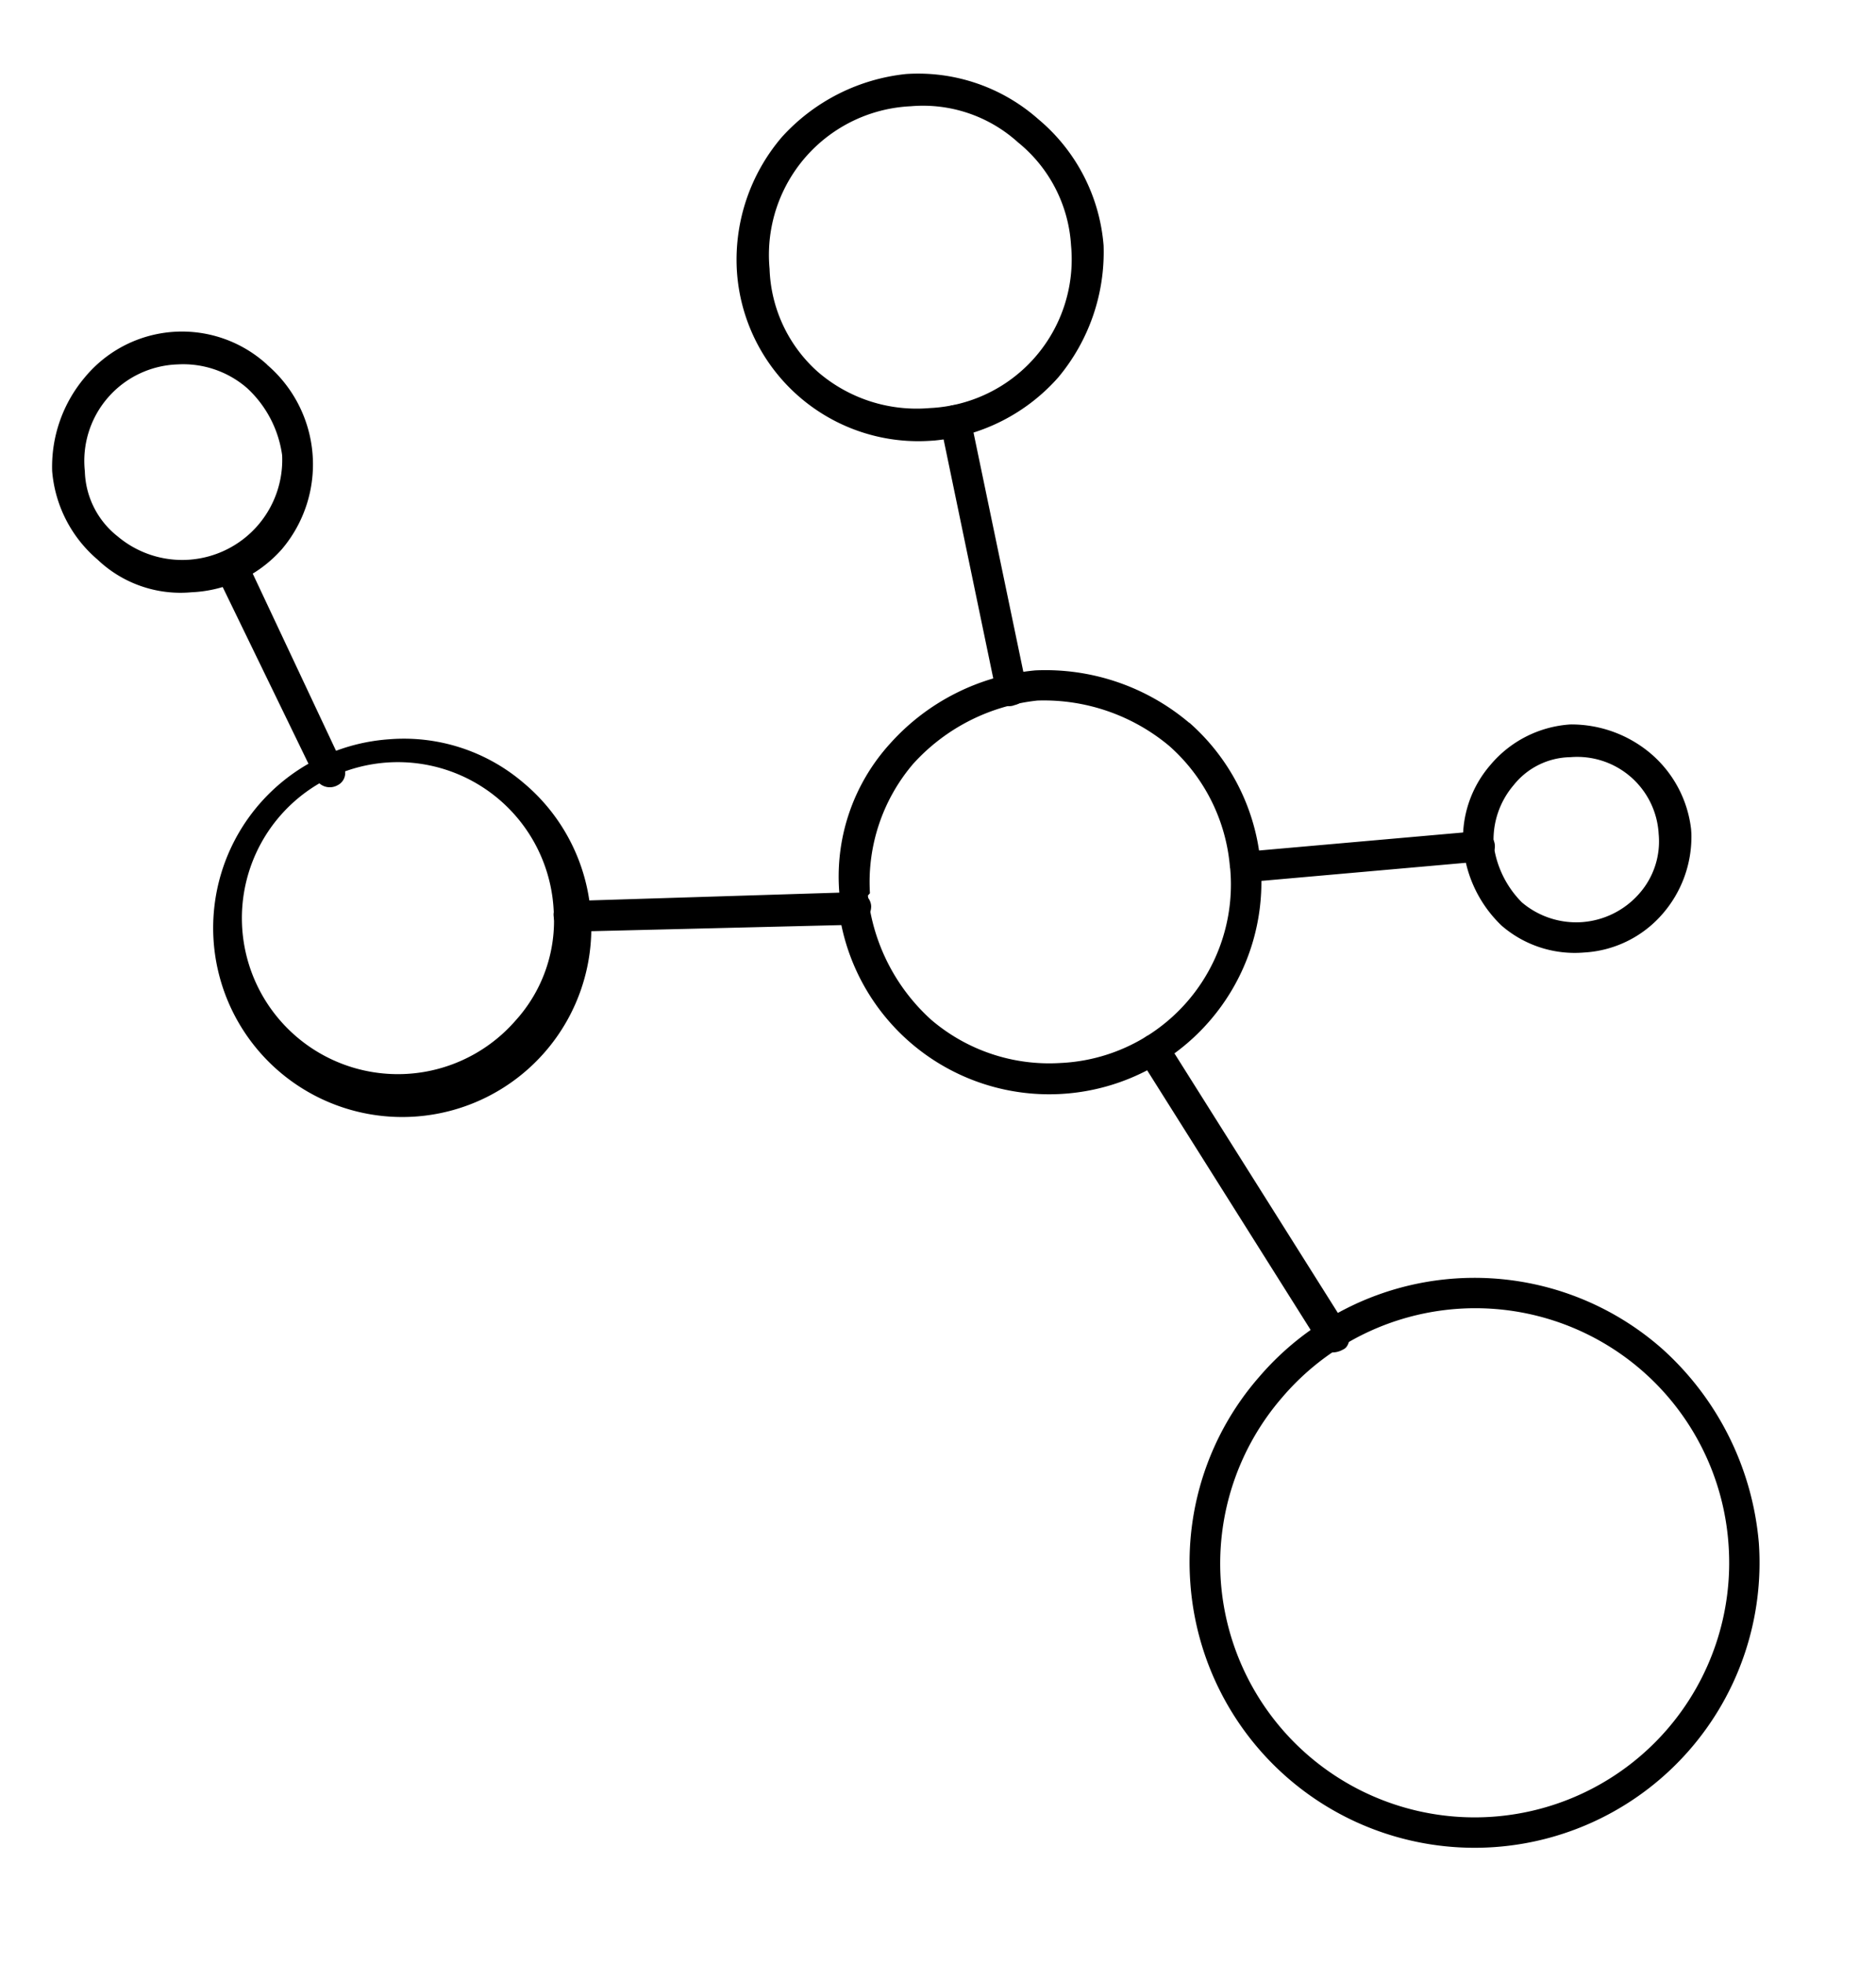
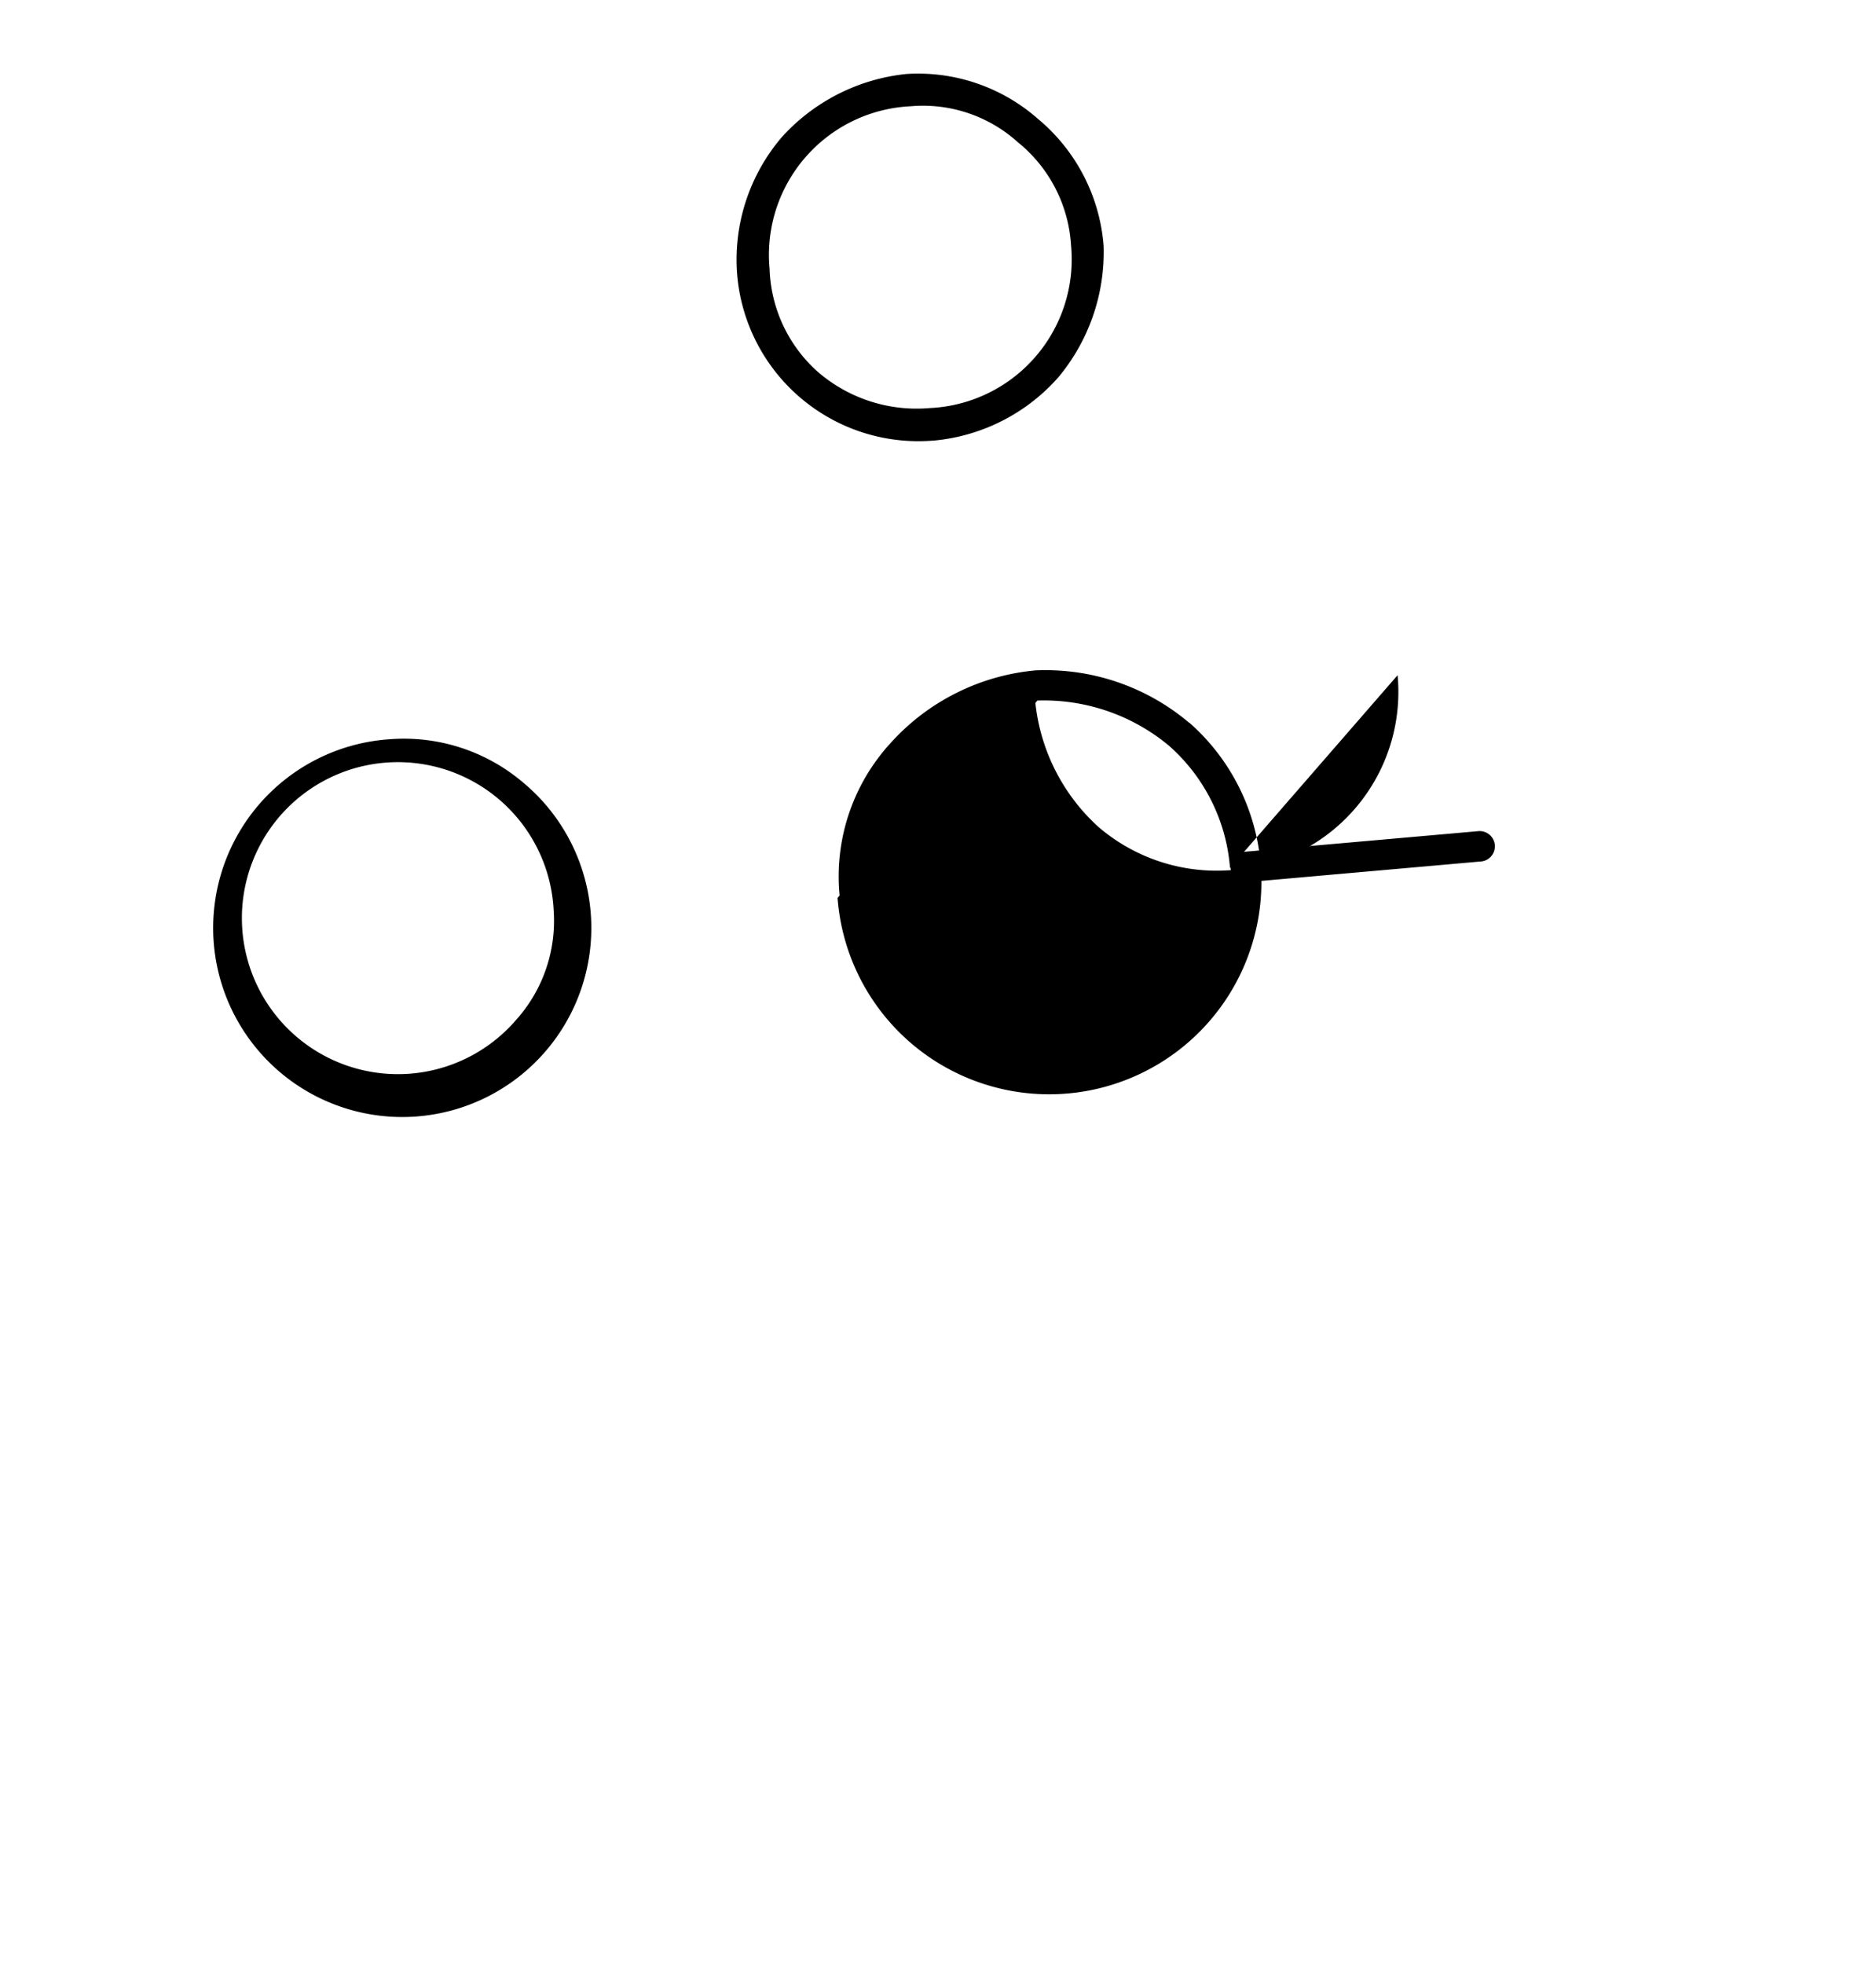
<svg xmlns="http://www.w3.org/2000/svg" width="53.579" height="56.093" viewBox="0 0 53.579 56.093">
  <g id="Group_205" data-name="Group 205" transform="translate(364.109 -1139.656) rotate(41)">
-     <path id="Path_509" data-name="Path 509" d="M102.452,334.947a.505.505,0,0,1-.176-.615.391.391,0,0,1,.527-.263l5.974,2.637a.391.391,0,0,1,.264.527.453.453,0,0,1-.614.263Zm38.571-4.919c.176.088.351.351.263.527-.088.263-.351.439-.527.351l-9.313-2.812a.536.536,0,0,1-.263-.614c.088-.176.351-.351.527-.264Zm-18.978-7.821a.434.434,0,0,1,.088.614.375.375,0,0,1-.614.091l-6.239-4.746a.439.439,0,1,1,.527-.7Z" transform="translate(385.833 772.349)" />
    <path id="Path_510" data-name="Path 510" d="M143.988,316.625a.435.435,0,1,1,.614.615l-4.655,4.83a.436.436,0,0,1-.617-.614Z" transform="translate(376.325 772.584)" />
-     <path id="Path_511" data-name="Path 511" d="M126.979,334.107a.424.424,0,0,1,.614,0,.534.534,0,0,1,0,.7l-6.063,5.536c-.175.175-.439.088-.614-.091s-.088-.439.088-.615Z" transform="translate(381.049 768.088)" />
    <path id="Path_512" data-name="Path 512" d="M114.882,339.349a5.4,5.4,0,1,1-3.689,1.58,5.254,5.254,0,0,1,3.689-1.58Zm3.075,2.194a4.455,4.455,0,1,0,1.232,3.076,4.238,4.238,0,0,0-1.232-3.076Z" transform="translate(383.929 766.701)" />
-     <path id="Path_513" data-name="Path 513" d="M132.444,320.805a6.061,6.061,0,1,1-4.3,10.367v-.088a5.64,5.64,0,0,1-1.758-4.219,6.355,6.355,0,0,1,1.758-4.3h0a6.352,6.352,0,0,1,4.3-1.755Zm3.6,2.37a5.185,5.185,0,0,0-3.6-1.492,5.579,5.579,0,0,0-3.689,1.492h0a5.587,5.587,0,0,0-1.492,3.69,5.2,5.2,0,0,0,1.492,3.6v.088a5.579,5.579,0,0,0,3.689,1.492,5.185,5.185,0,0,0,3.6-1.492,5.1,5.1,0,0,0,0-7.383Z" transform="translate(379.616 771.472)" />
-     <path id="Path_514" data-name="Path 514" d="M161.249,327.064a8.415,8.415,0,0,1,5.712,2.373,8.138,8.138,0,0,1-11.511,11.508h0a8.038,8.038,0,0,1-2.37-5.709,8.1,8.1,0,0,1,8.169-8.172Zm5.1,2.987a7.248,7.248,0,0,0-12.389,5.184,7.248,7.248,0,0,0,2.107,5.094h0a7.269,7.269,0,0,0,10.282-10.278Z" transform="translate(372.743 769.848)" />
-     <path id="Path_515" data-name="Path 515" d="M147.59,310.054a3.338,3.338,0,0,1,2.283.878l.087.088a3.355,3.355,0,0,1,.881,2.285,3.2,3.2,0,0,1-.968,2.286h0a3.188,3.188,0,0,1-2.283.966,3.594,3.594,0,0,1-2.285-.966,3.2,3.2,0,0,1-.965-2.286,3.255,3.255,0,0,1,.965-2.373,3.511,3.511,0,0,1,2.285-.878Zm1.668,1.583a2.329,2.329,0,0,0-3.339,0,2.112,2.112,0,0,0-.7,1.668,2.4,2.4,0,0,0,.7,1.671,2.856,2.856,0,0,0,1.671.7,2.4,2.4,0,0,0,1.668-.7h0a2.4,2.4,0,0,0,.7-1.671,2.248,2.248,0,0,0-.7-1.668Z" transform="translate(375.002 774.243)" />
+     <path id="Path_513" data-name="Path 513" d="M132.444,320.805a6.061,6.061,0,1,1-4.3,10.367v-.088a5.64,5.64,0,0,1-1.758-4.219,6.355,6.355,0,0,1,1.758-4.3h0a6.352,6.352,0,0,1,4.3-1.755Zm3.6,2.37a5.185,5.185,0,0,0-3.6-1.492,5.579,5.579,0,0,0-3.689,1.492h0v.088a5.579,5.579,0,0,0,3.689,1.492,5.185,5.185,0,0,0,3.6-1.492,5.1,5.1,0,0,0,0-7.383Z" transform="translate(379.616 771.472)" />
    <path id="Path_516" data-name="Path 516" d="M113.141,307.1a5.241,5.241,0,0,1,3.777,1.5,5.58,5.58,0,0,1,1.493,3.689,5.4,5.4,0,0,1-1.493,3.69l-.088.087a5.192,5.192,0,0,1-7.379-.087,5.389,5.389,0,0,1-1.5-3.69,5.564,5.564,0,0,1,1.5-3.689,5.178,5.178,0,0,1,3.689-1.5Zm3.075,2.109a4.1,4.1,0,0,0-3.075-1.229,4.04,4.04,0,0,0-2.987,1.229,4.25,4.25,0,0,0,0,6.151,4.114,4.114,0,0,0,2.987,1.317,4.316,4.316,0,0,0,3.075-1.317h0a4.25,4.25,0,0,0,0-6.151Z" transform="translate(384.355 775)" />
-     <path id="Path_517" data-name="Path 517" d="M97.473,333.68a3.746,3.746,0,0,1,3.777,3.689A3.65,3.65,0,0,1,100.109,340a3.432,3.432,0,0,1-2.636,1.056A3.72,3.72,0,0,1,94.836,340a3.956,3.956,0,0,1-1.053-2.634,3.6,3.6,0,0,1,3.69-3.689Zm2.022,1.668a3.2,3.2,0,0,0-2.022-.79,2.783,2.783,0,0,0-1.931.79,2.757,2.757,0,0,0,0,4.041,2.45,2.45,0,0,0,1.931.79,2.858,2.858,0,0,0,2.022-4.831Z" transform="translate(388 768.163)" />
  </g>
</svg>